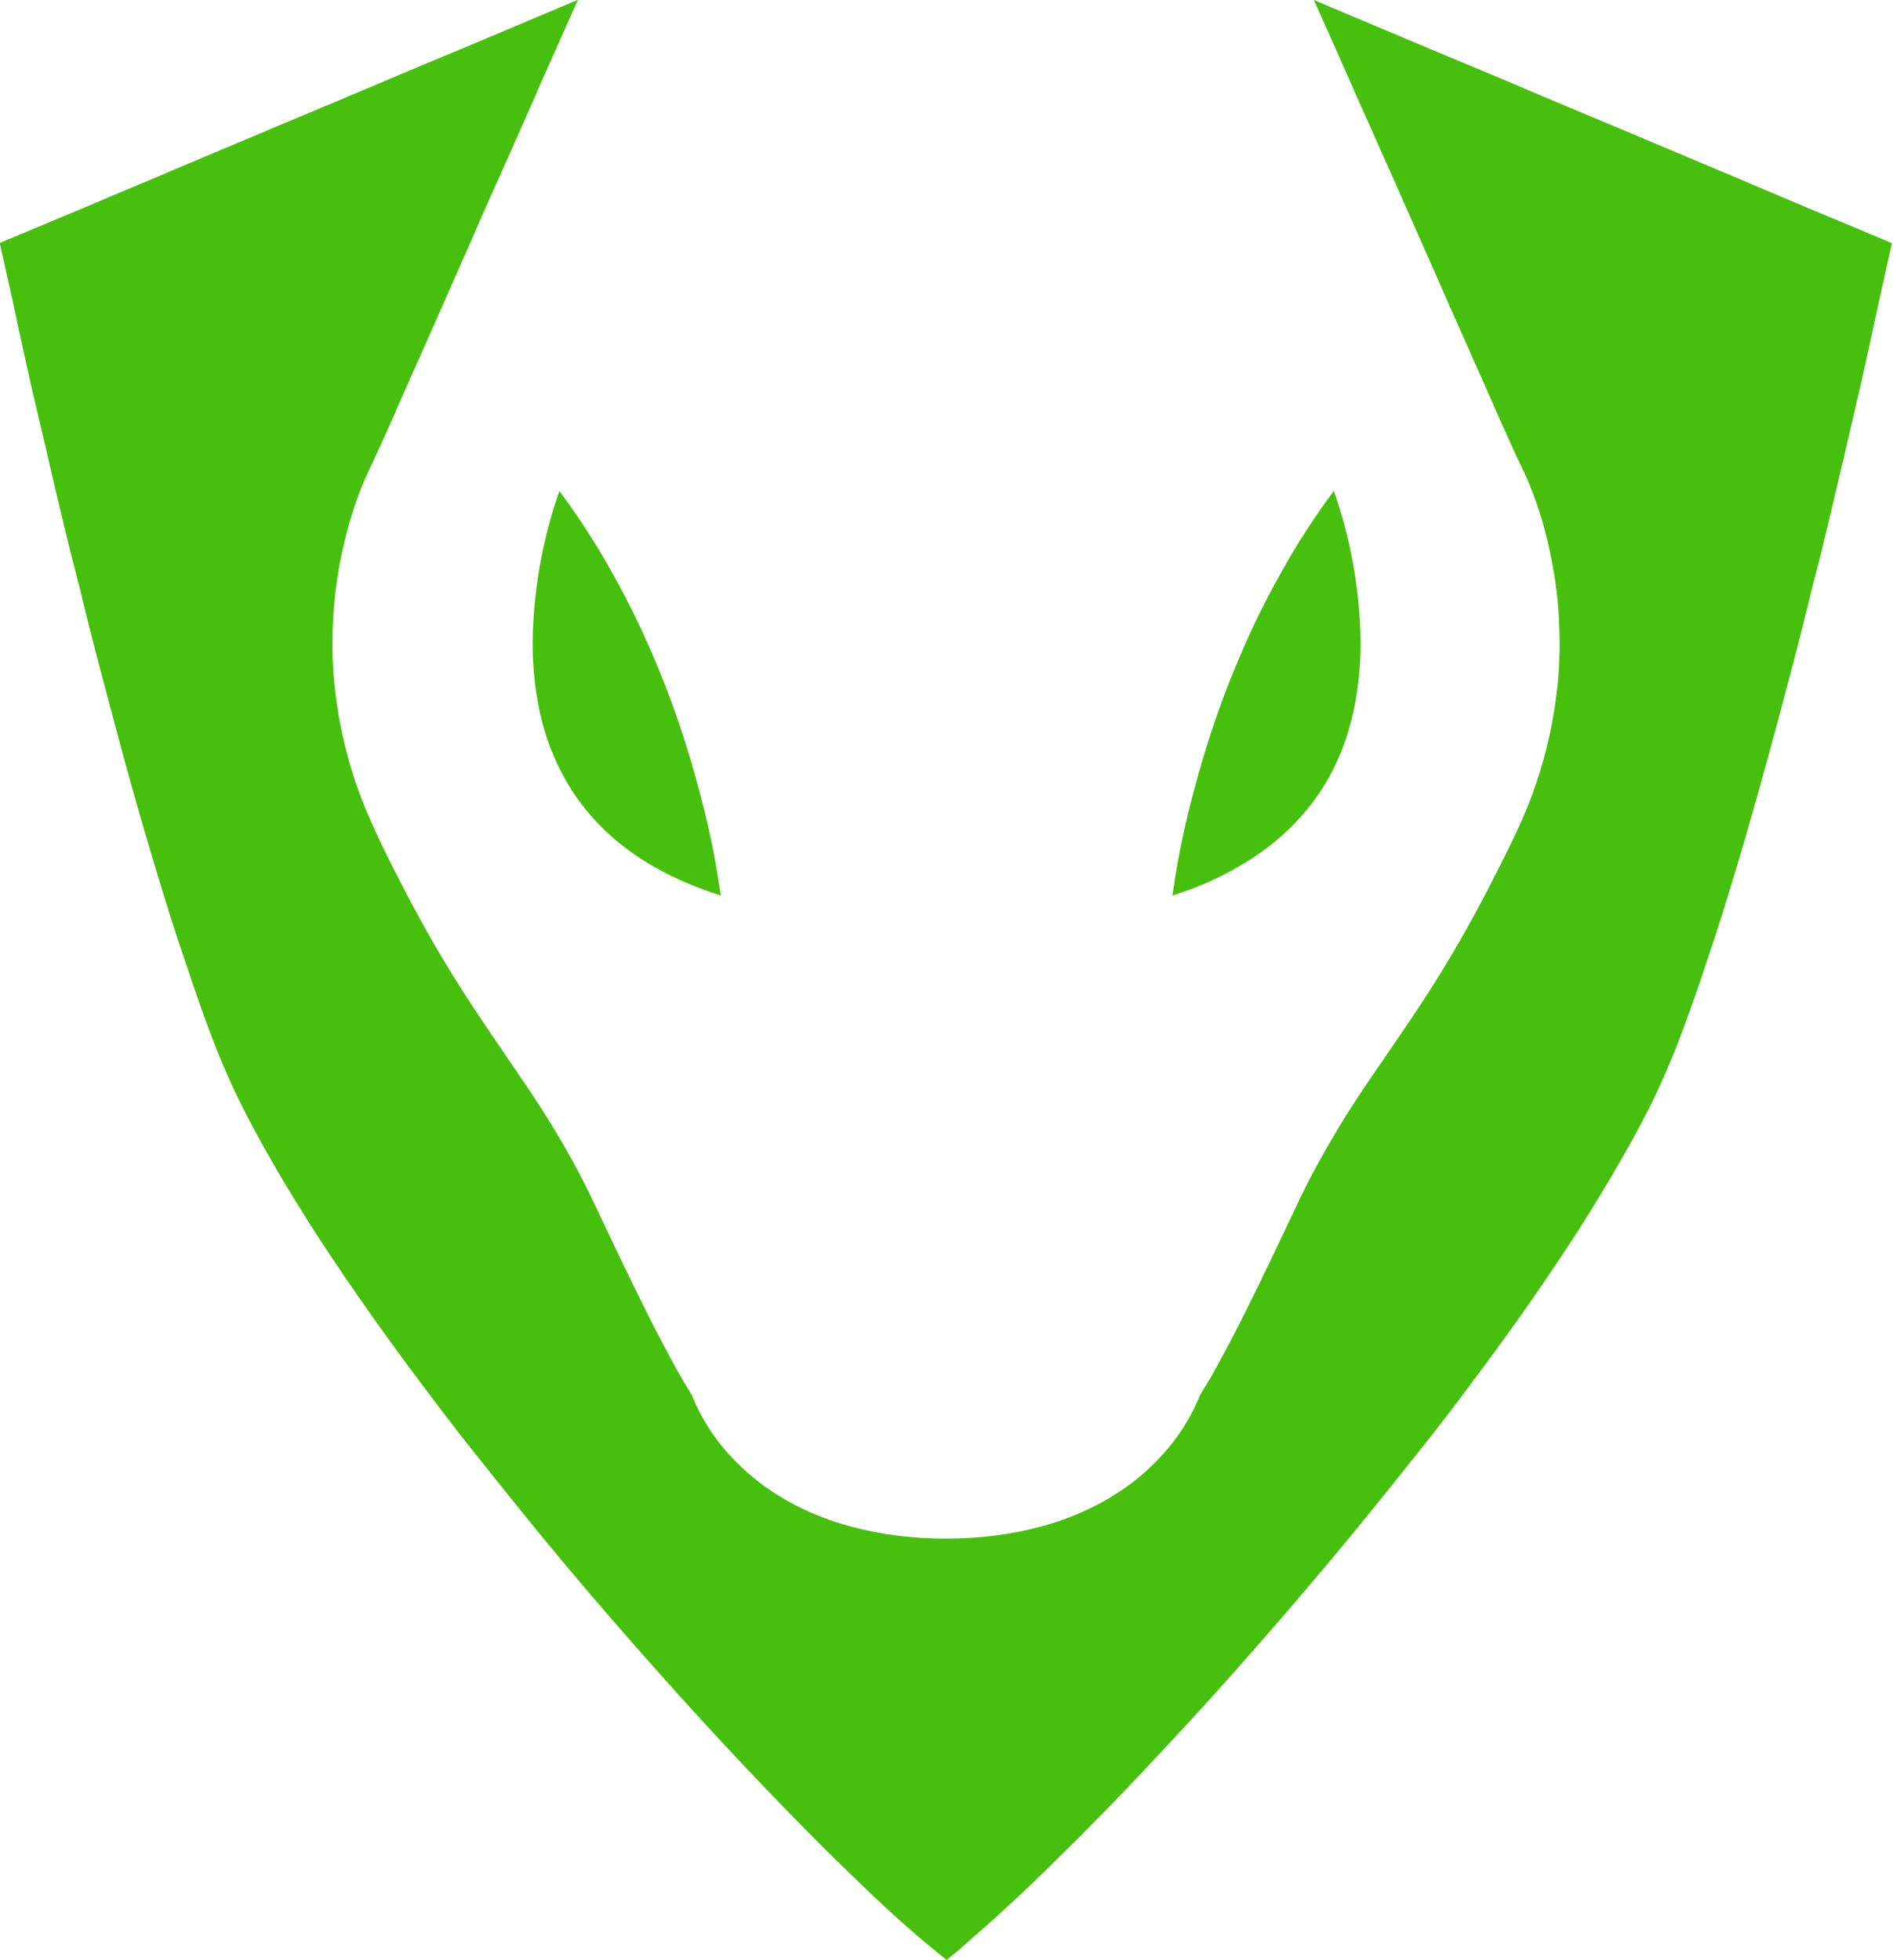
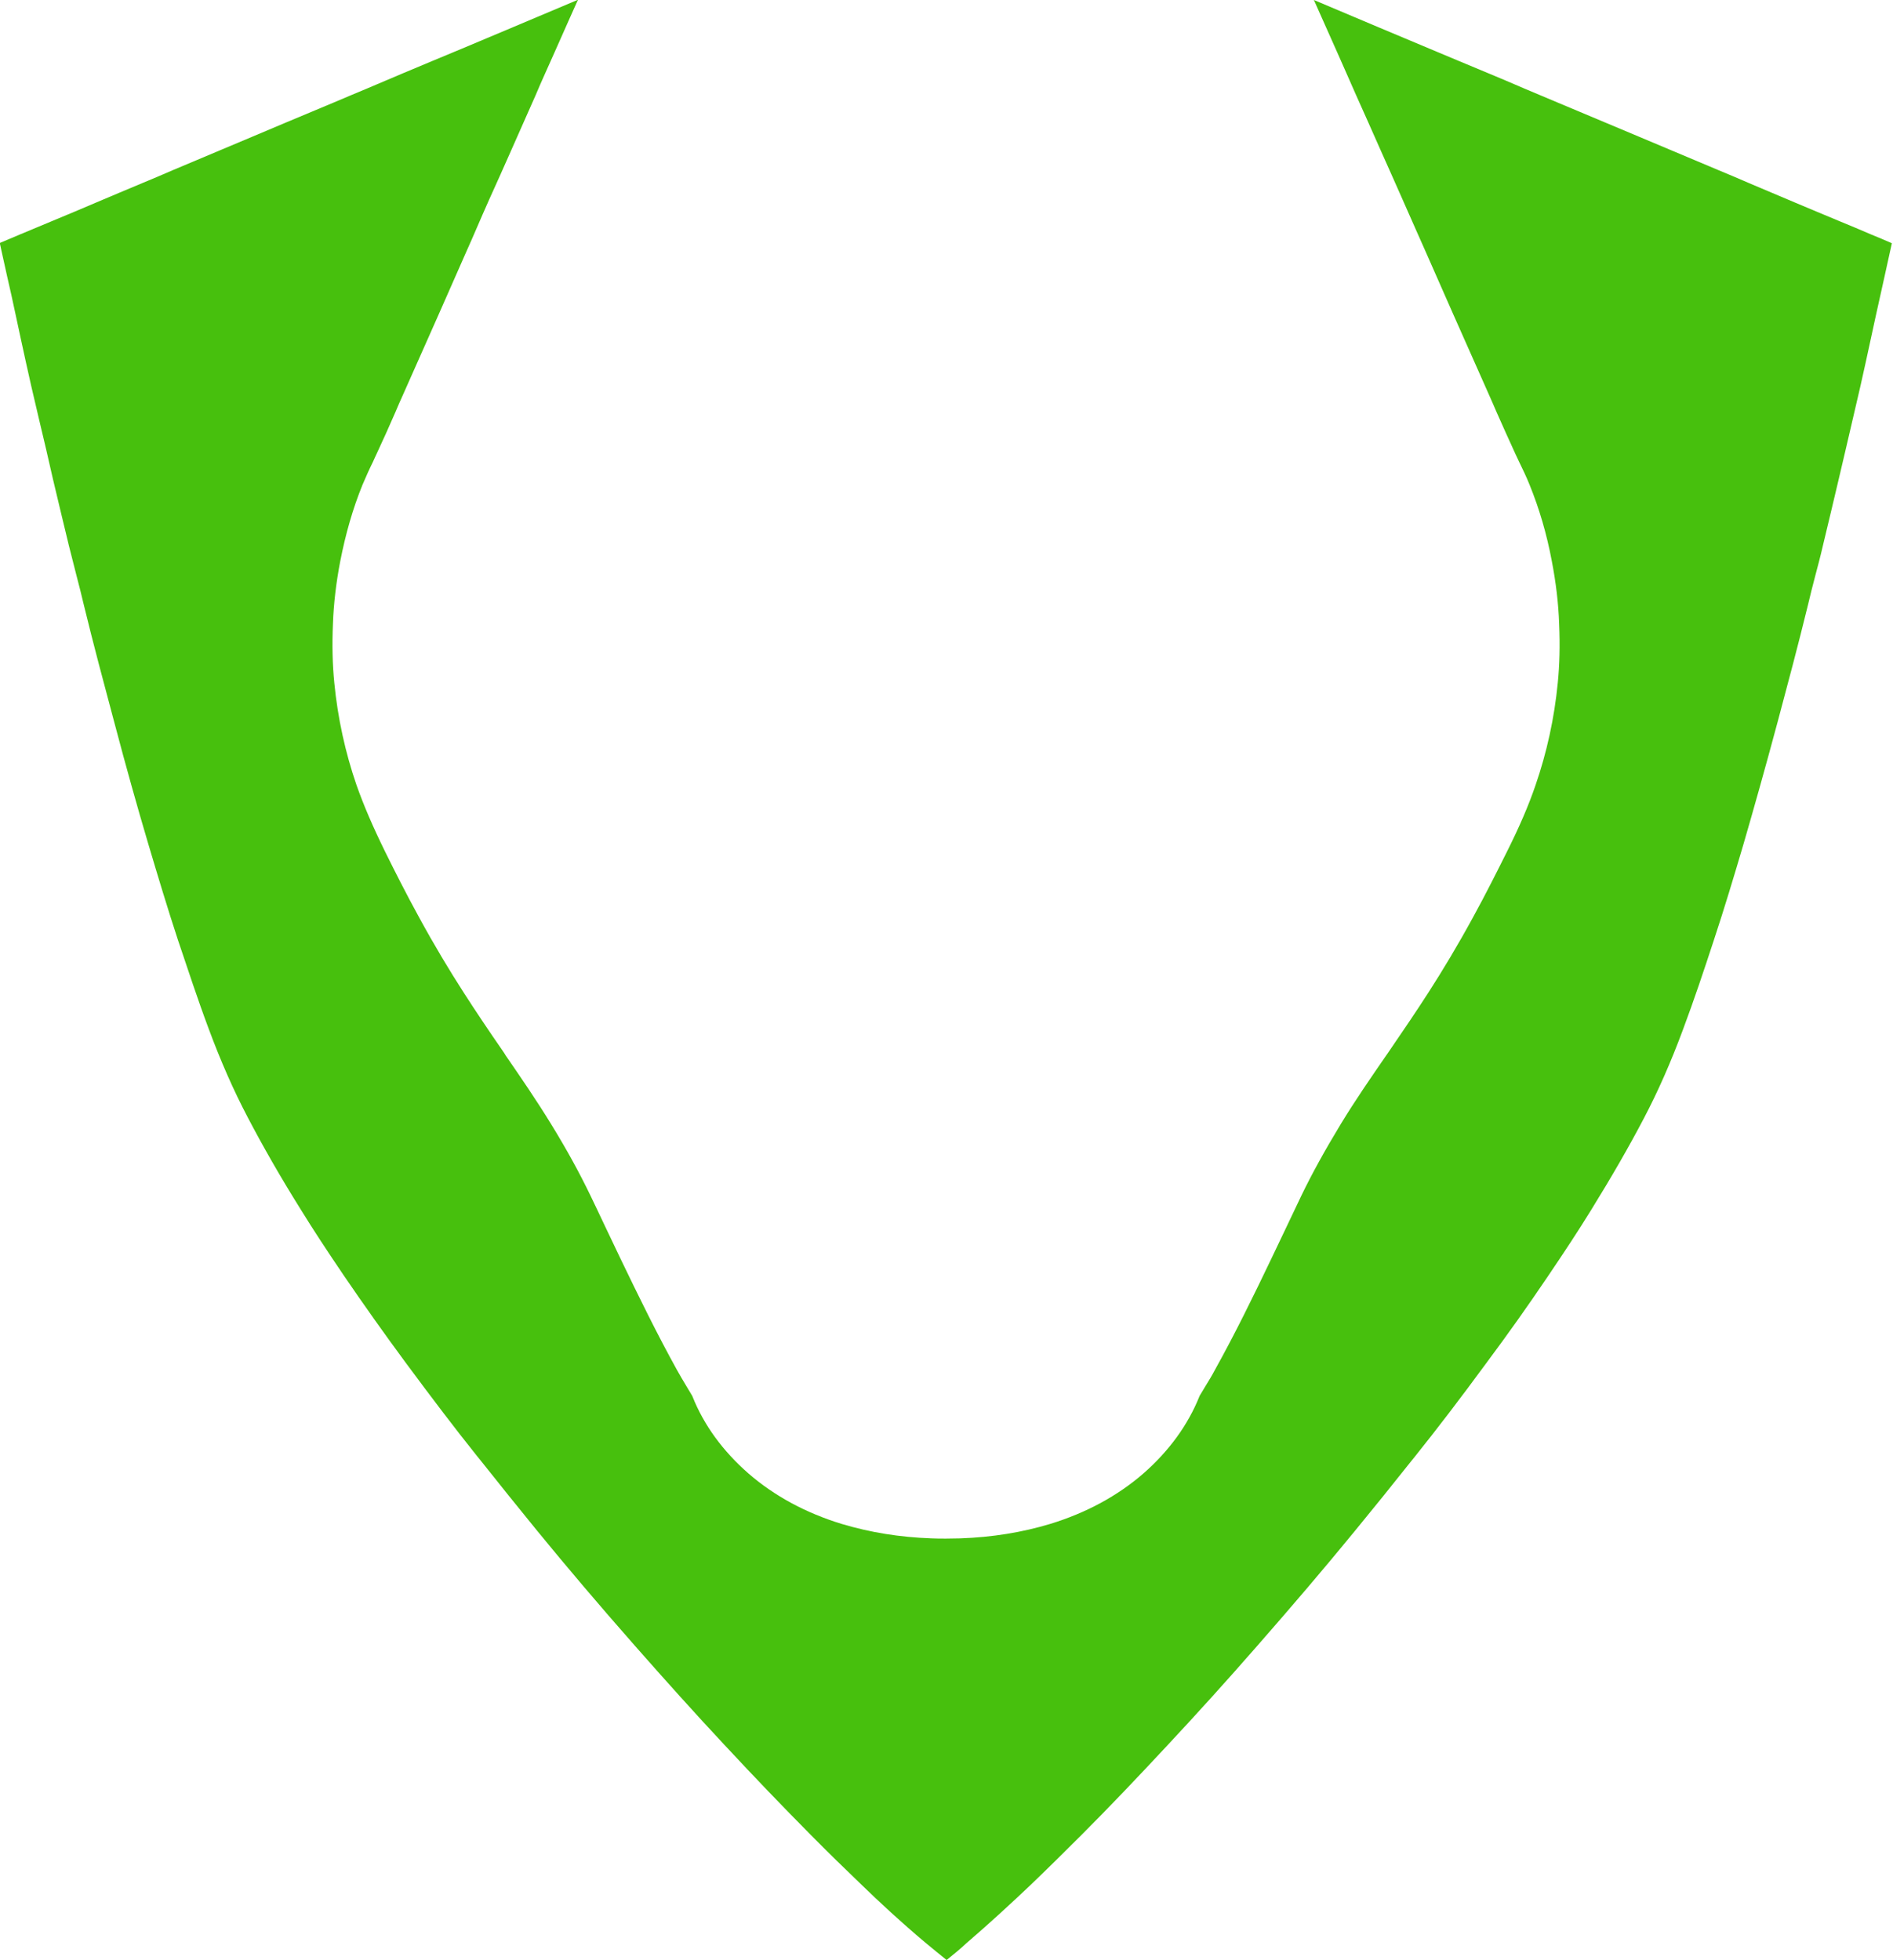
<svg xmlns="http://www.w3.org/2000/svg" version="1.1" id="Layer_2_00000075859800896288394680000006947473439585837202_" x="0px" y="0px" viewBox="0 0 826.7 855.8" style="enable-background:new 0 0 826.7 855.8;" xml:space="preserve">
  <style type="text/css">
	.st0{fill:#47C00D;}
</style>
  <g id="Layer_1-2">
    <g>
-       <path class="st0" d="M314.8,391c-10.5-3.3-19.9-7.3-28.6-12.2c-13.1-7.4-24-16.7-32.4-27.9c-5.3-6.9-9.5-14.6-13.1-23.5    c-4-10.2-6.5-21.4-7.6-34.3c-0.8-9.5-0.6-19.8,0.6-31.3c1.1-10.9,3.1-21.7,6.2-33.3c1.2-4.6,2.7-9.3,4.4-14.1    c5.6,7.5,11,15.5,16.1,23.8c4.3,7,8.6,14.6,13,23.1c5.6,10.8,11,22.6,16.3,36c5,12.5,9.4,25.6,13.5,40c3.4,11.9,6.1,23,8.3,34.1    C312.8,378.2,313.9,385,314.8,391L314.8,391z" />
      <path class="st0" d="M413.4,855.8c-3.1-2.5-6.2-5-9.3-7.6c-10.5-8.8-20.5-18.1-27.9-25.3c-7.2-6.9-14.7-14.2-22.1-21.7    c-12.1-12.2-24.5-25.1-37.8-39.4c-12.9-13.8-26-28.4-39.2-43.4c-15.5-17.6-29.4-34-42.5-50c-8.3-10.2-16.7-20.6-24.7-30.7    l-1.7-2.1c-9.6-12-19.4-24.9-31.1-40.7c-9.3-12.6-18.3-25.3-26.7-37.6c-7.8-11.5-13.7-20.5-19-29.1c-9.2-14.7-16.7-27.9-23.2-40.3    c-6.2-11.8-11.8-24.5-17.1-38.8c-4.8-12.8-9.1-26-13.4-38.7c-4.6-14-8.9-28.3-13-42.1c-4.6-15.5-9.4-32.5-15-53.7    c-4.3-16.1-8.9-33.2-13.1-50.5c-1-4.3-2.1-8.6-3.2-12.8c-1.1-4.3-2.2-8.7-3.3-13c-2.4-9.7-4.7-19.7-7-29.2L20.1,196    c-2.1-8.9-4.3-18.1-6.4-27.2c-1.6-6.9-3.1-14-4.6-20.8c-0.8-3.6-1.5-7.1-2.3-10.7c-1.2-5.6-2.4-11.2-3.7-16.7l-2.5-11.3    c-0.2-1.1-0.5-2.2-0.7-3.2c3-1.3,6-2.5,9-3.8c4.6-1.9,9.3-3.9,13.9-5.8c6.5-2.7,13-5.4,19.5-8.2c6.7-2.8,13.4-5.7,20.2-8.5    c4.4-1.8,8.8-3.7,13.2-5.6c11.6-4.9,23.1-9.7,34.7-14.6c0,0,27.7-11.7,35.5-14.9c4.8-2,9.6-4.1,14.5-6.1    c5.3-2.2,10.5-4.5,15.8-6.7c8.4-3.5,16.9-7.1,25.4-10.6c7.5-3.2,15.1-6.3,22.6-9.5c4.9-2.1,23.7-10,28.2-11.9    c-1.1,2.5-2.3,5.1-3.4,7.6c-2.3,5.1-4.5,10.2-6.8,15.3c-1.4,3.1-2.8,6.3-4.2,9.4c-1.4,3.1-2.8,6.3-4.1,9.4    c-3.5,7.9-7,15.8-10.5,23.7c-3.2,7.3-6.5,14.6-9.8,21.9c-1.9,4.3-3.8,8.6-5.6,12.8c-1.3,3-2.6,6-4,9.1    c-4.1,9.3-8.2,18.6-12.3,27.9c-5.3,11.9-10.6,23.9-15.9,35.8c-1.1,2.4-2.1,4.7-3.1,7.1c-2.6,6-5.4,12.2-8.2,18.2    c-0.5,1.1-1.1,2.3-1.6,3.5c-1.6,3.2-3.1,6.6-4.6,10.1c-4.2,10.3-7.4,21.5-9.7,33.3c-1.8,9.3-2.9,18.6-3.2,27.4    c-0.4,9.3-0.2,17.8,0.6,25.8c1.5,15.4,4.8,30.4,9.7,44.6c3.1,8.8,7.1,18.1,12.5,29.1c4.2,8.5,9.3,18.6,14.8,28.6    c6.7,12.3,13.2,23.1,19.7,33.2c4.9,7.6,10.5,16,17.5,26.1l0.6,1c6.7,9.7,13.6,19.8,19.8,29.9c7.2,11.7,12.6,21.7,17.2,31.2    c2,4.1,3.9,8.2,5.9,12.4c2.4,5,4.8,10.1,7.2,15.1c8,16.6,15.9,32.8,24.7,48.7c1.4,2.5,2.8,4.9,4.2,7.2c0.7,1.2,1.4,2.3,2.1,3.5    c0.1,0.2,0.4,0.6,0.5,0.9c5,12.6,13.3,23.9,24.5,33.7c11.3,9.8,25,17.2,40.7,22c12.4,3.7,25.2,5.8,39.2,6.3c2,0.1,4.2,0.1,6.3,0.1    c2.2,0,4.3-0.1,6.3-0.1c14-0.5,26.9-2.6,39.2-6.3c15.7-4.8,29.4-12.2,40.7-22c11.2-9.8,19.5-21.2,24.5-33.7    c0.1-0.2,0.3-0.7,0.5-0.9c0.7-1.2,1.4-2.3,2.1-3.5c1.4-2.3,2.9-4.7,4.2-7.2c8.9-16,16.8-32.2,24.7-48.7c2.4-5,4.8-10.1,7.2-15.1    c2-4.1,3.9-8.3,5.9-12.4c4.6-9.5,10.1-19.5,17.2-31.2c6.2-10.2,13.1-20.2,19.8-29.9l0.7-1c7-10.2,12.6-18.5,17.5-26.1    c6.5-10.1,13-20.9,19.7-33.2c5.5-10,10.5-20,14.8-28.6c5.5-11,9.5-20.3,12.5-29.1c4.9-14.2,8.2-29.2,9.7-44.6    c0.8-8,1-16.4,0.6-25.8c-0.3-8.9-1.4-18.1-3.2-27.4c-2.2-11.8-5.5-23-9.7-33.3c-1.4-3.5-3-6.8-4.6-10.1c-0.5-1.1-1.1-2.3-1.6-3.4    c-2.8-6-5.5-12.2-8.2-18.2c-1-2.4-2.1-4.8-3.1-7.1c-5.3-11.9-10.6-23.9-15.9-35.8c-4.1-9.3-8.2-18.6-12.3-27.9c-1.3-3-2.7-6-4-9    c-1.9-4.3-3.8-8.6-5.7-12.9c-3.2-7.3-6.5-14.6-9.7-21.8c-3.5-7.9-7-15.8-10.6-23.8c-1.4-3.1-2.7-6.2-4.1-9.3    c-1.4-3.2-2.8-6.4-4.2-9.5c-2.3-5.2-4.7-10.5-7-15.7c-1.1-2.4-2.1-4.8-3.2-7.2c4.5,1.9,28.2,11.9,28.2,11.9    c7.5,3.1,14.9,6.3,22.4,9.4c8.5,3.6,17,7.1,25.6,10.7c5.3,2.2,10.5,4.4,15.8,6.7c4.8,2,9.7,4.1,14.5,6.1    c7.7,3.2,35.5,14.9,35.5,14.9c11.6,4.9,23.1,9.7,34.7,14.6c4.4,1.8,8.8,3.7,13.2,5.6c6.7,2.8,13.4,5.7,20.1,8.5    c6.5,2.7,13,5.5,19.6,8.2c4.6,1.9,9.2,3.8,13.8,5.8c3,1.2,6,2.5,9,3.8c-0.2,1.1-0.5,2.2-0.7,3.2l-2.6,11.8    c-1.2,5.4-2.4,10.8-3.6,16.2c-0.8,3.5-1.5,7.1-2.3,10.6c-1.5,6.9-3,13.9-4.6,20.9c-2.1,9-4.2,18.2-6.3,27.1l-3.1,13.2    c-2.3,9.6-4.6,19.6-7,29.4c-1,4.4-2.2,8.8-3.3,13c-1.1,4.2-2.2,8.5-3.2,12.8c-4.2,17.2-8.8,34.4-13.1,50.5    c-5.7,21.2-10.5,38.2-15,53.7c-4.1,13.9-8.4,28.2-13,42.1c-4.2,12.8-8.6,26-13.4,38.8c-5.3,14.3-10.9,27-17.1,38.8    c-6.5,12.4-14.1,25.6-23.2,40.3c-5.3,8.6-11.2,17.6-19,29.1c-8.3,12.3-17.3,25-26.7,37.6c-11.6,15.8-21.5,28.7-31.1,40.7l-1.7,2.1    c-8,10.1-16.4,20.5-24.7,30.6c-13.1,16-27,32.3-42.5,50c-13.1,15-26.3,29.6-39.2,43.4c-13.3,14.3-25.6,27.2-37.8,39.4    c-7.5,7.5-14.9,14.8-22.1,21.7c-7.5,7.1-17.5,16.4-27.9,25.3C419.6,850.8,416.5,853.3,413.4,855.8L413.4,855.8z" />
-       <path class="st0" d="M512,391c0.9-6,1.9-12.8,3.3-19.7c2.2-11.1,4.9-22.3,8.3-34.1c4.1-14.4,8.5-27.5,13.5-40    c5.3-13.4,10.7-25.2,16.3-36c4.5-8.5,8.7-16.1,13-23.1c5.1-8.3,10.5-16.2,16.1-23.8c1.7,4.8,3.1,9.5,4.4,14.1    c3.1,11.5,5.1,22.4,6.2,33.2c1.2,11.5,1.4,21.8,0.6,31.3c-1.1,12.9-3.6,24.1-7.6,34.3c-3.5,8.9-7.8,16.6-13.1,23.5    c-8.5,11.1-19.4,20.5-32.5,27.9C531.8,383.7,522.5,387.7,512,391L512,391z" />
    </g>
  </g>
</svg>